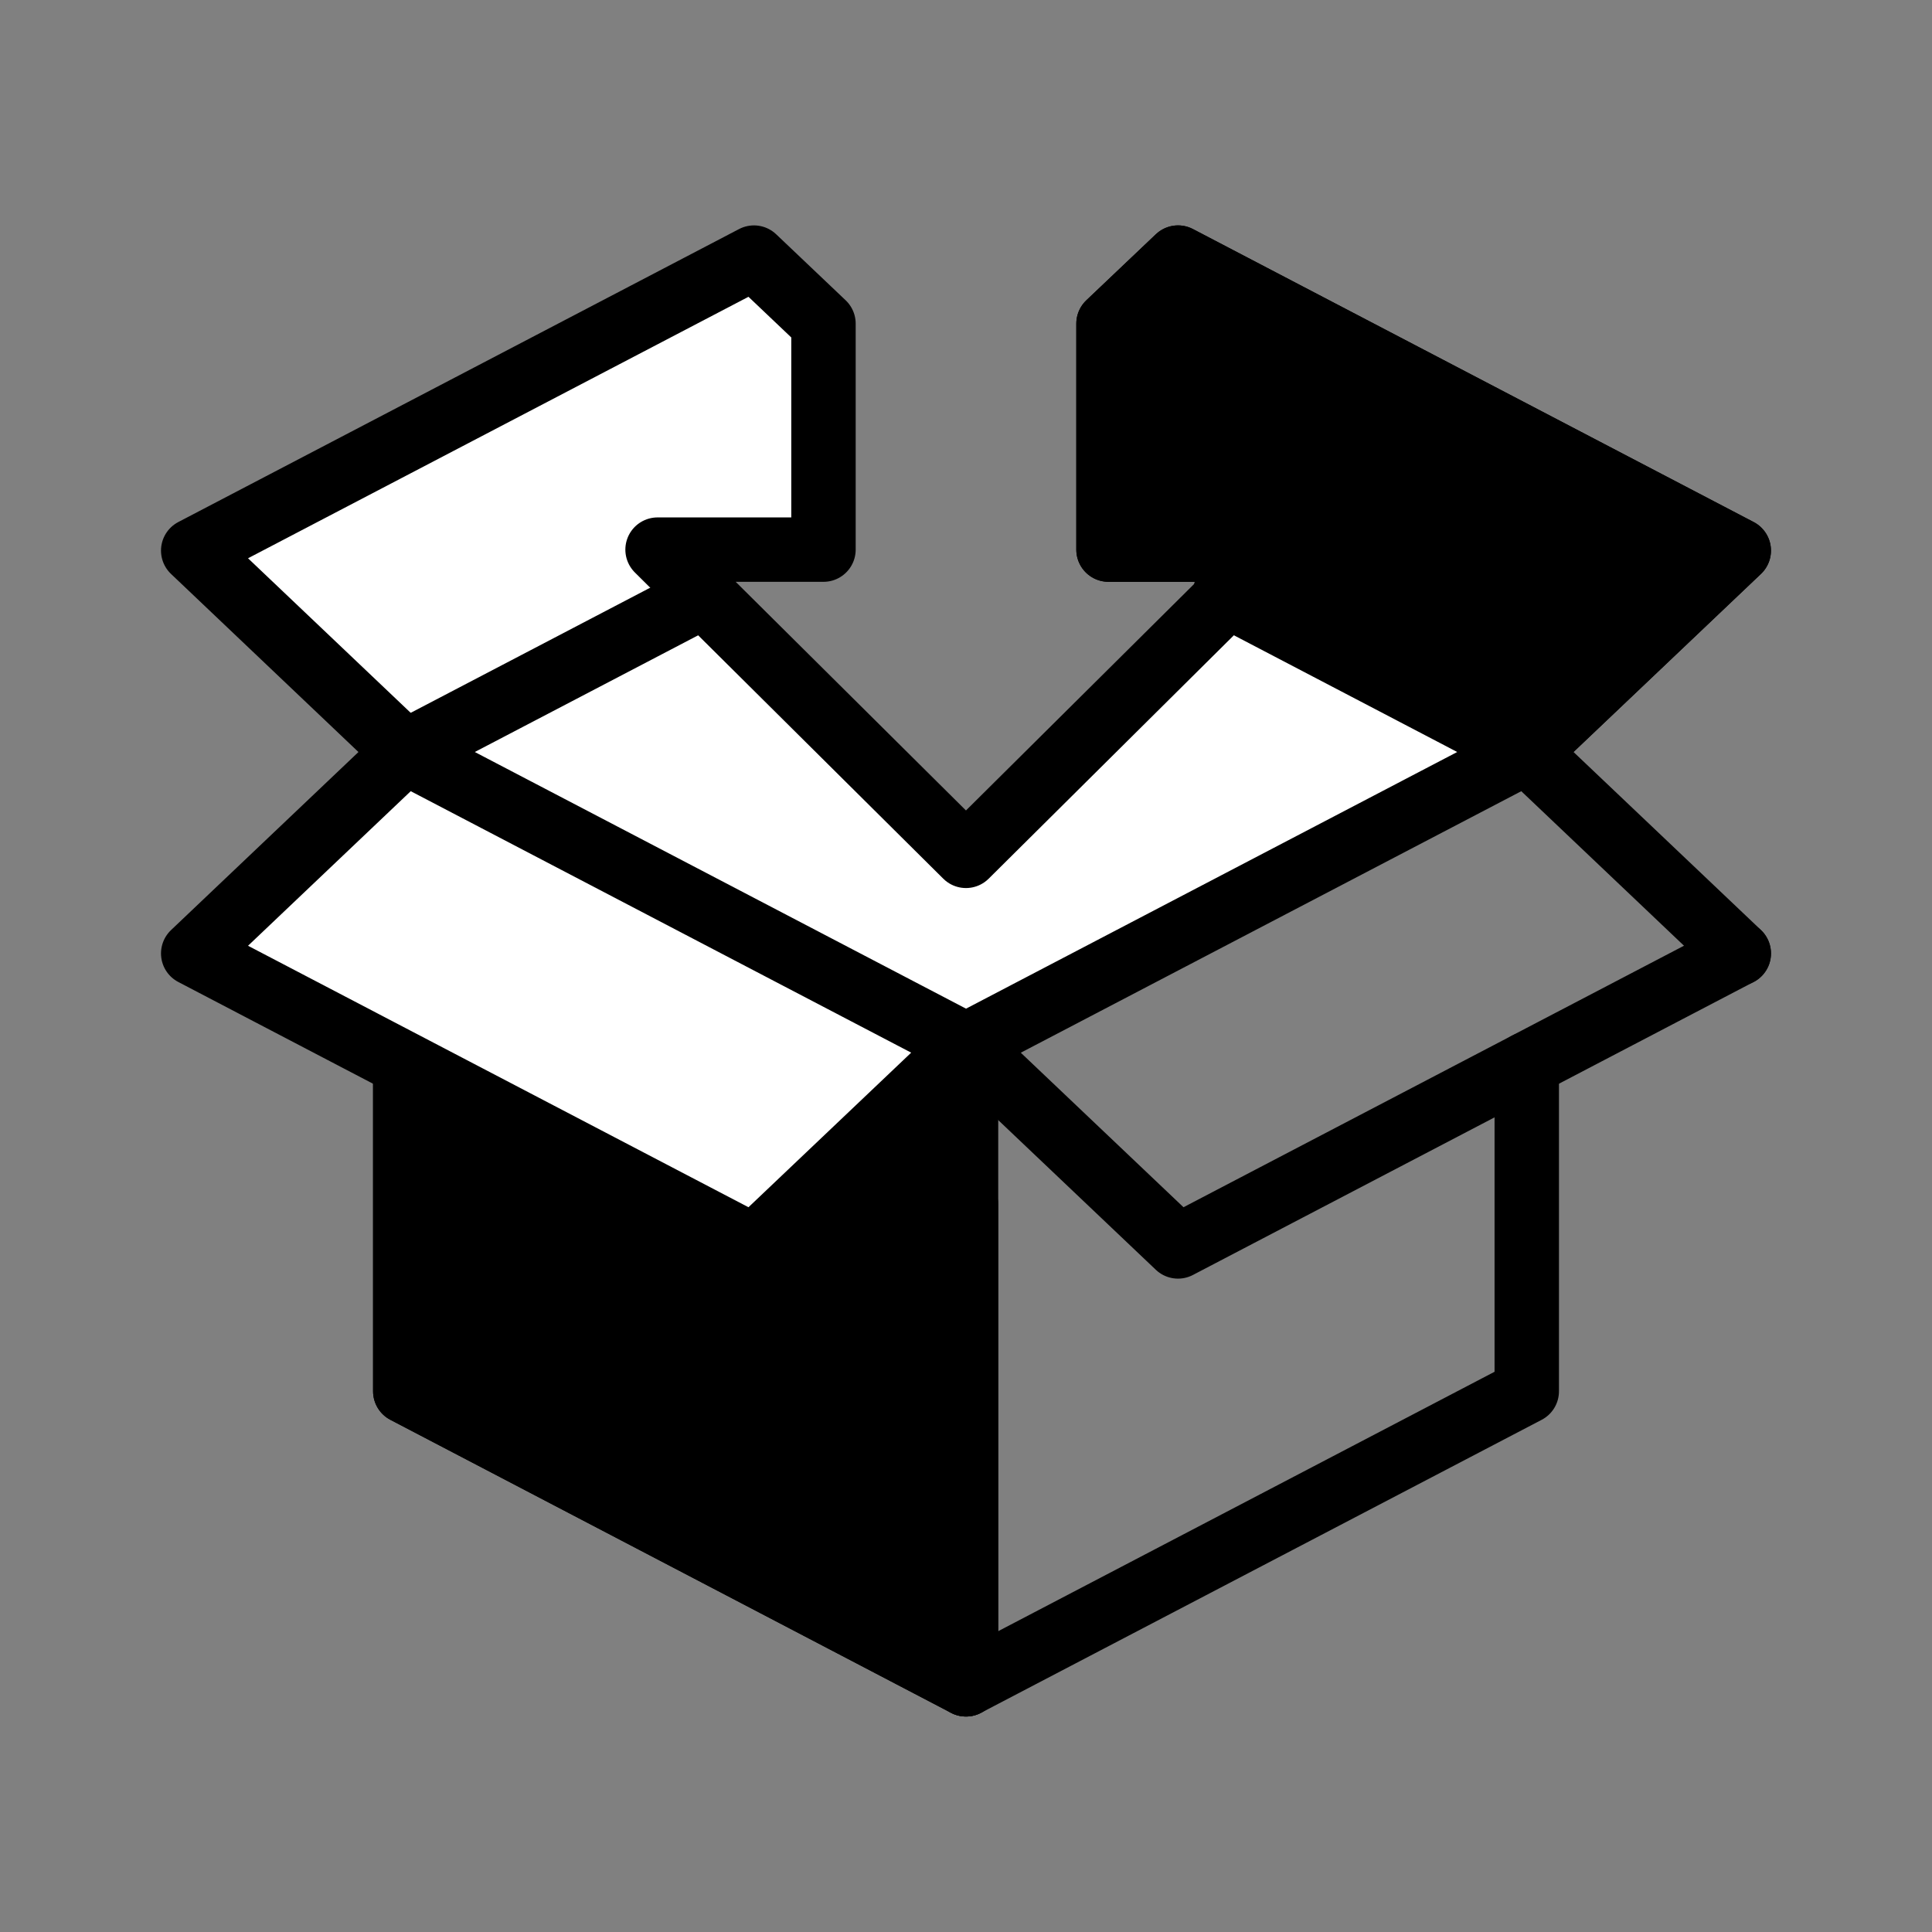
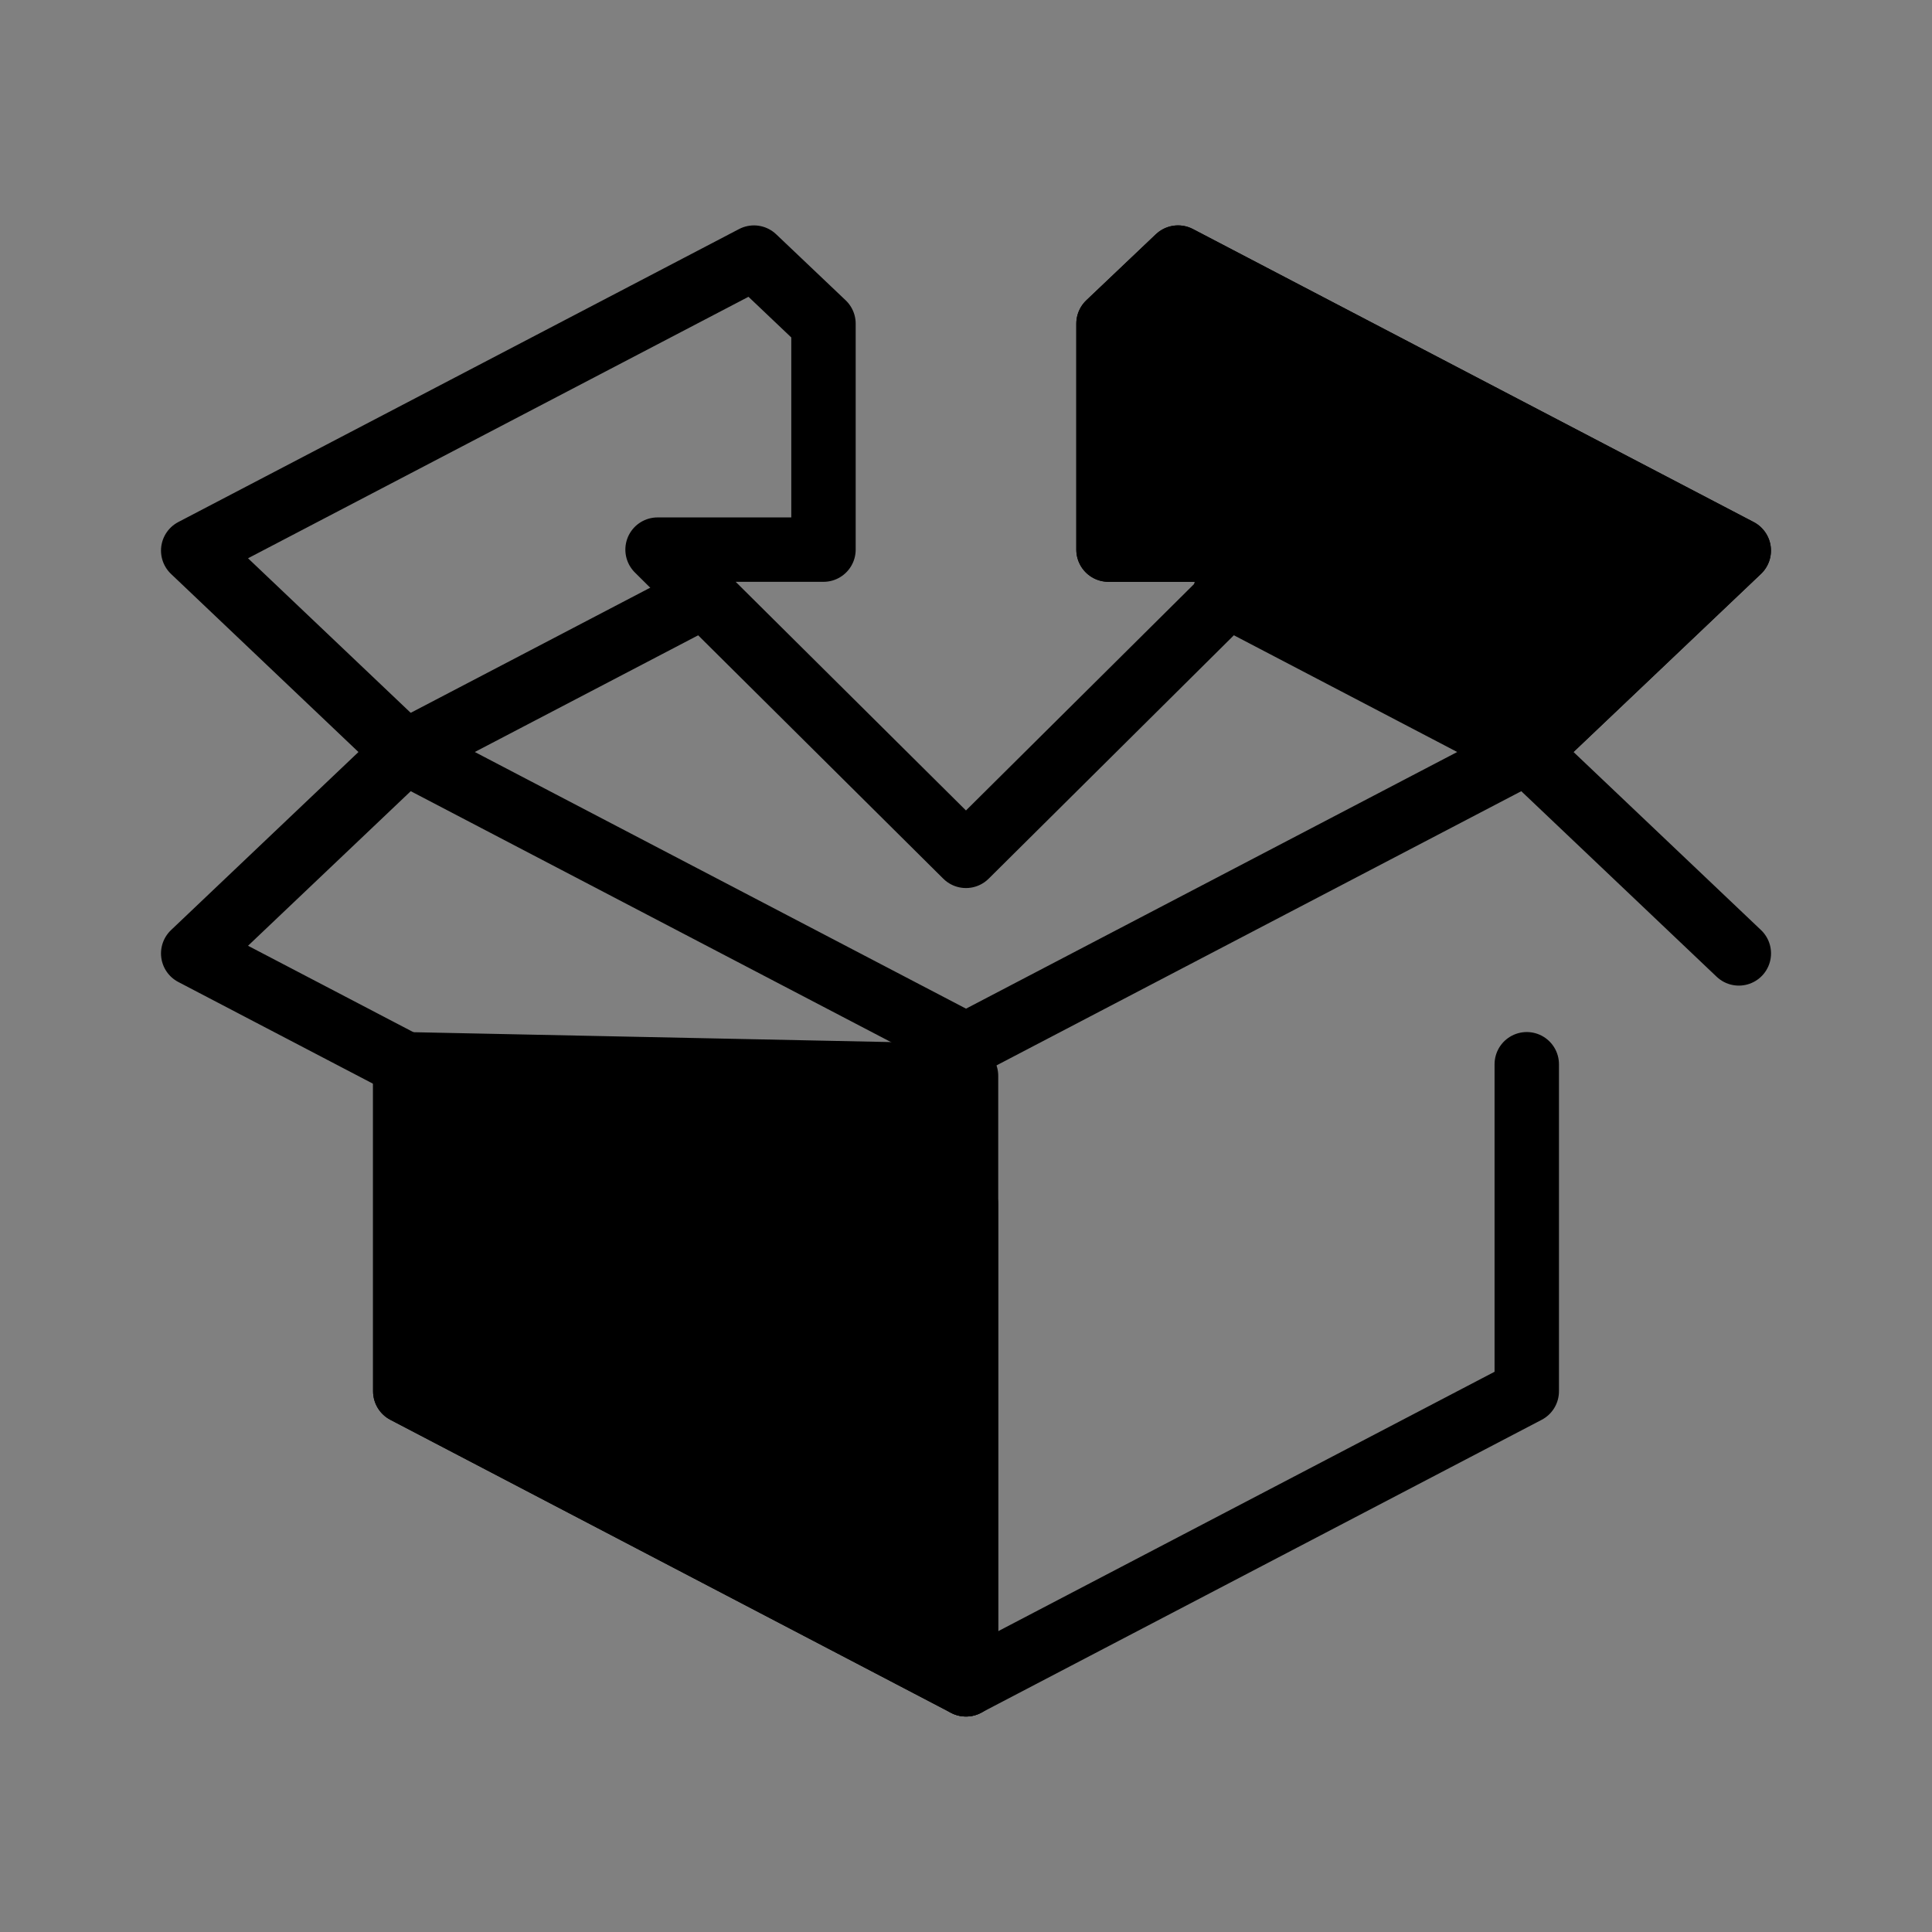
<svg xmlns="http://www.w3.org/2000/svg" width="60" height="60" viewBox="0 0 60 60" fill="none">
  <rect x="0" y="0" width="60" height="60" fill="#808080" stroke="none" />
  <path d="M29.998 37.398V52.308" stroke="#1768AA" style="stroke:#1768AA;stroke:color(display-p3 0.09 0.408 0.667);stroke-opacity:1;" stroke-width="2" stroke-linecap="round" stroke-linejoin="round" />
  <path d="M12.586 33.051V43.207L30.001 52.308L47.415 43.207V33.051" stroke="#1768AA" style="stroke:#1768AA;stroke:color(display-p3 0.09 0.408 0.667);stroke-opacity:1;" stroke-width="2" stroke-linecap="round" stroke-linejoin="round" />
  <path d="M12.586 33.051V43.207L30.001 52.308V33.411L12.586 33.051Z" fill="#FADFB6" stroke="#1768AA" style="fill:#FADFB6;fill:color(display-p3 0.979 0.873 0.714);fill-opacity:1;stroke:#1768AA;stroke:color(display-p3 0.09 0.408 0.667);stroke-opacity:1;" stroke-width="2" stroke-linecap="round" stroke-linejoin="round" />
-   <path d="M47.414 23.355L53.999 17.099L36.585 8L34.425 10.051V17.069H39.579L29.999 26.579L20.421 17.069H25.574V10.051L23.415 8L6 17.099L12.584 23.355L6 29.61L23.415 38.709L29.999 32.454" fill="white" style="fill:white;fill-opacity:1;" />
  <path d="M47.414 23.355L53.999 17.099L36.585 8L34.425 10.051V17.069H39.579L29.999 26.579L20.421 17.069H25.574V10.051L23.415 8L6 17.099L12.584 23.355L6 29.61L23.415 38.709L29.999 32.454" stroke="#1768AA" style="stroke:#1768AA;stroke:color(display-p3 0.09 0.408 0.667);stroke-opacity:1;" stroke-width="2" stroke-linecap="round" stroke-linejoin="round" />
  <path d="M53.999 17.099L47.414 23.355L38.056 18.372L39.579 17.069H34.426V10.051L36.585 8L53.999 17.099Z" fill="#FADFB6" stroke="#1768AA" style="fill:#FADFB6;fill:color(display-p3 0.979 0.873 0.714);fill-opacity:1;stroke:#1768AA;stroke:color(display-p3 0.09 0.408 0.667);stroke-opacity:1;" stroke-width="2" stroke-linecap="round" stroke-linejoin="round" />
  <path d="M21.869 18.504L12.586 23.354L30.001 32.453L47.415 23.354L54.001 29.609L47.415 23.354L38.134 18.504" stroke="#1768AA" style="stroke:#1768AA;stroke:color(display-p3 0.09 0.408 0.667);stroke-opacity:1;" stroke-width="2" stroke-linecap="round" stroke-linejoin="round" />
-   <path d="M53.998 29.61L36.584 38.709L29.998 32.454" stroke="#1768AA" style="stroke:#1768AA;stroke:color(display-p3 0.09 0.408 0.667);stroke-opacity:1;" stroke-width="2" stroke-linecap="round" stroke-linejoin="round" />
</svg>